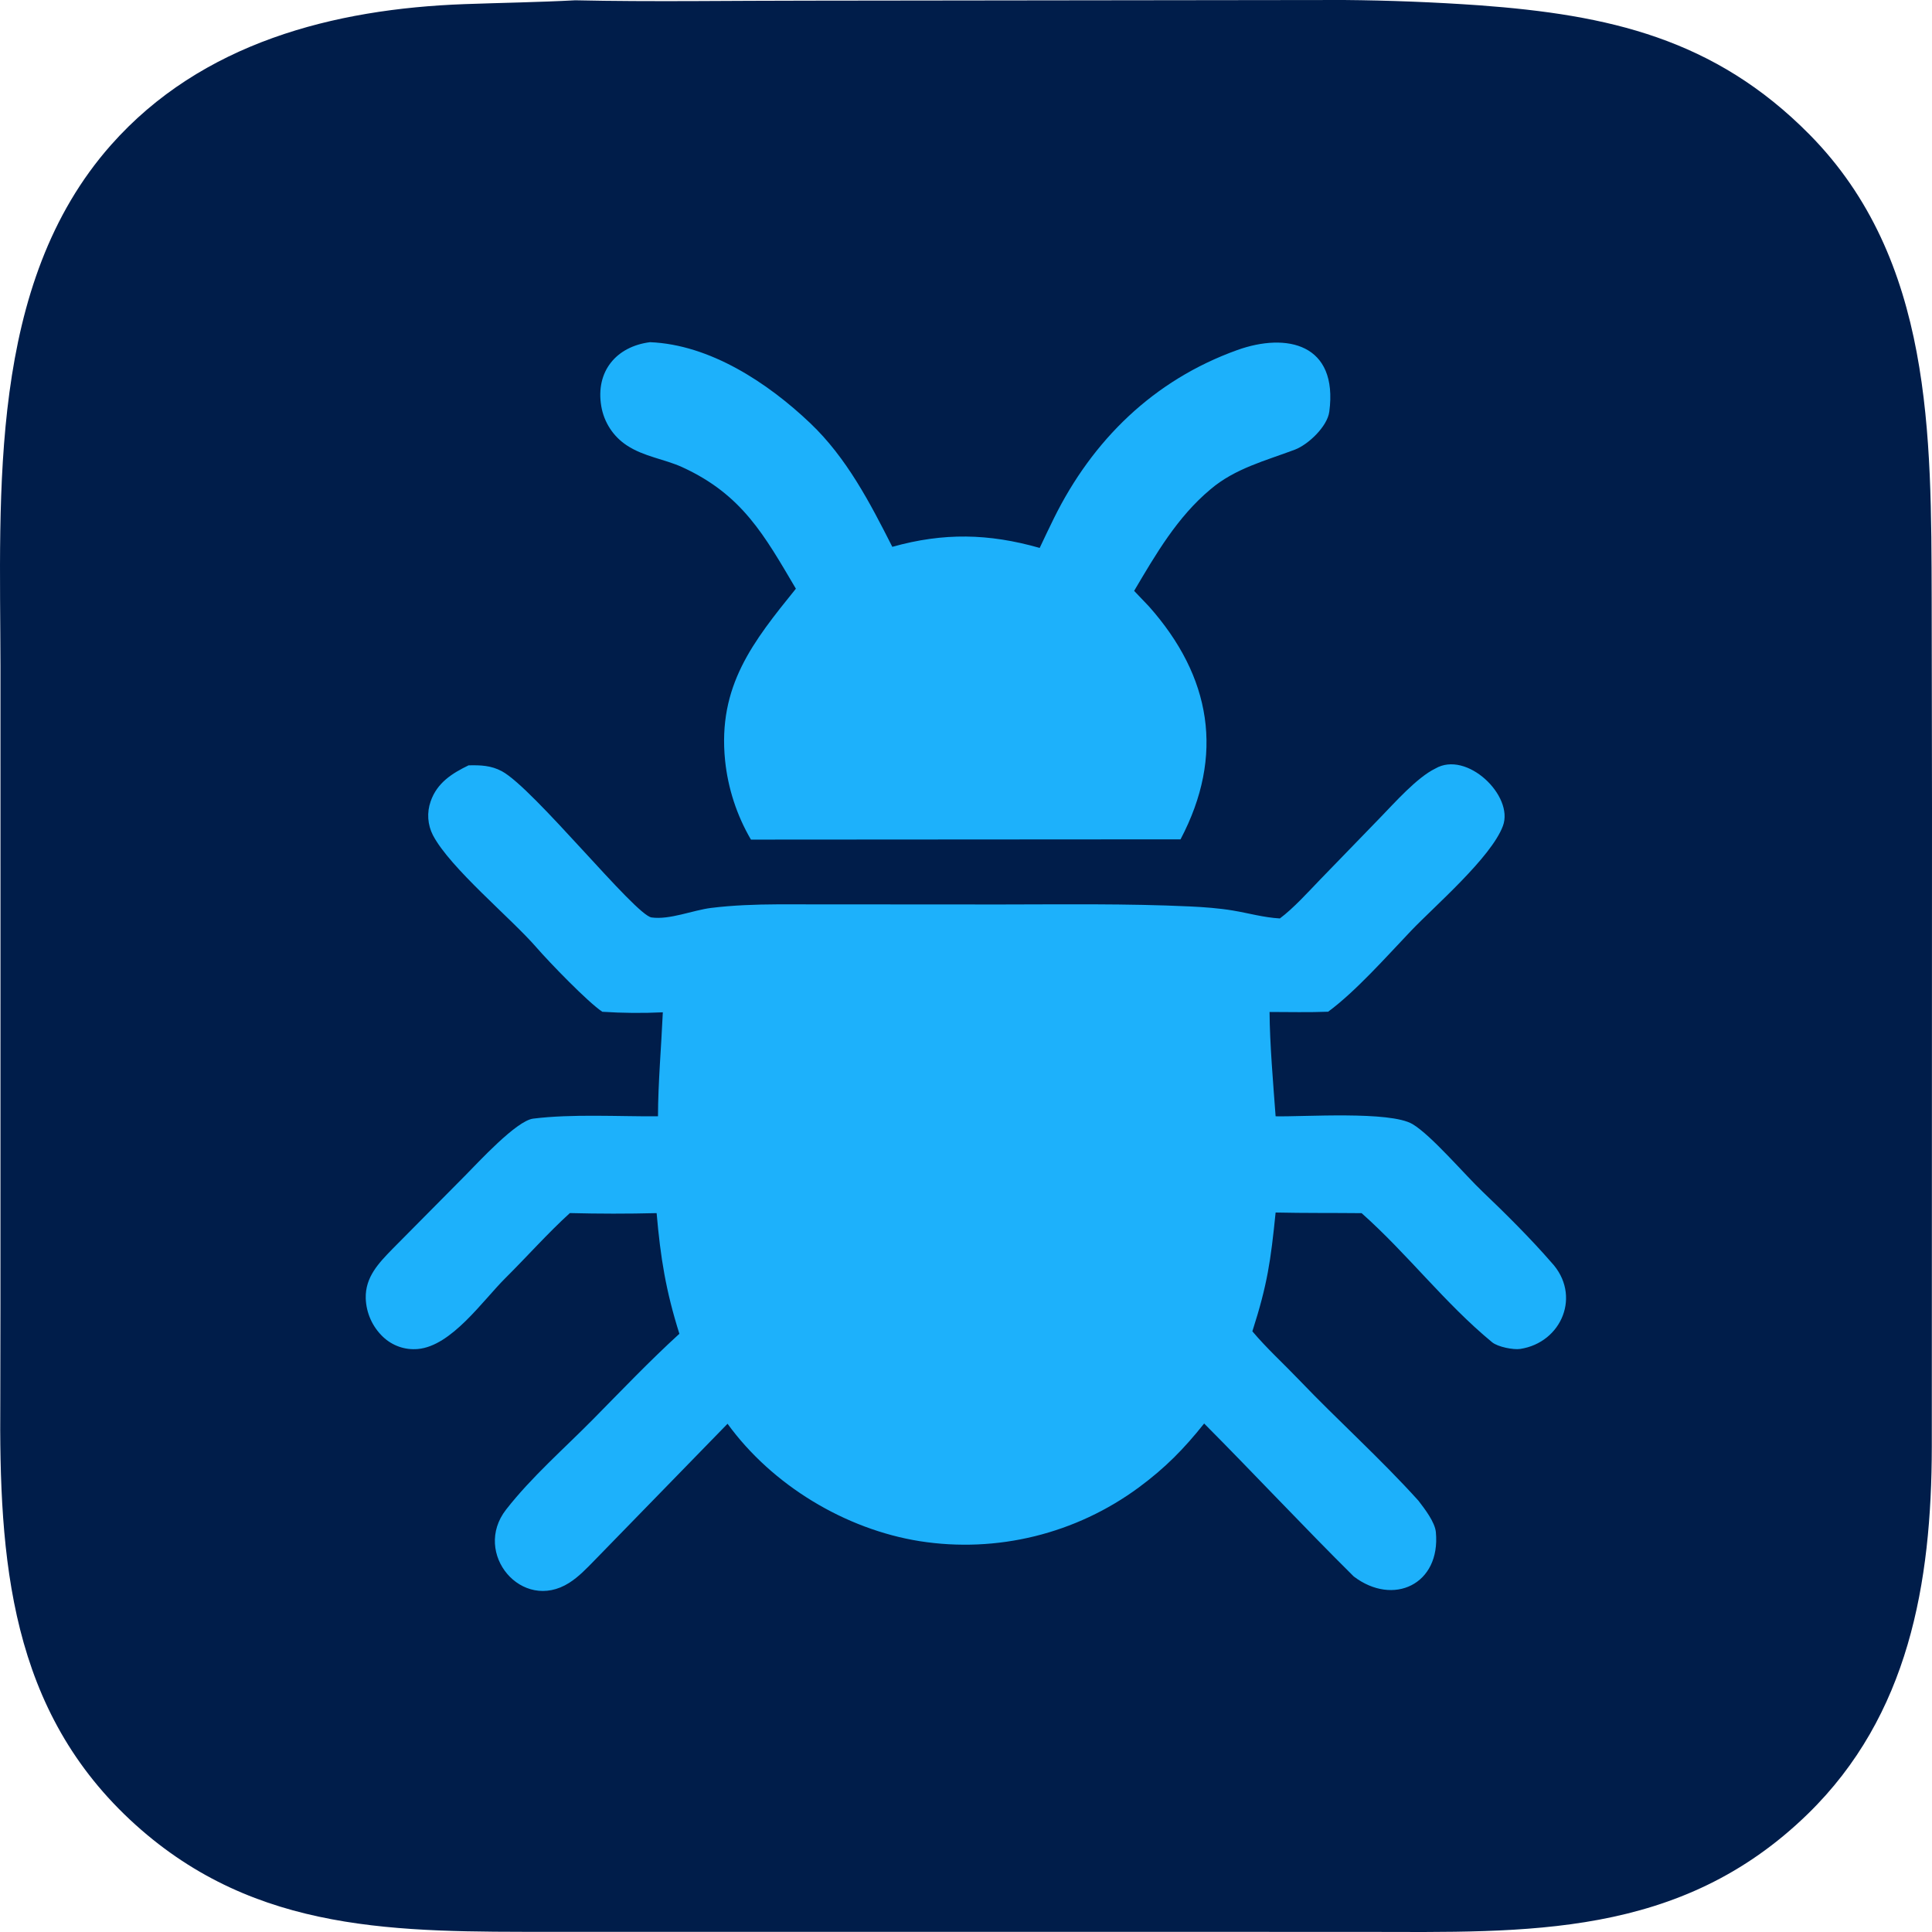
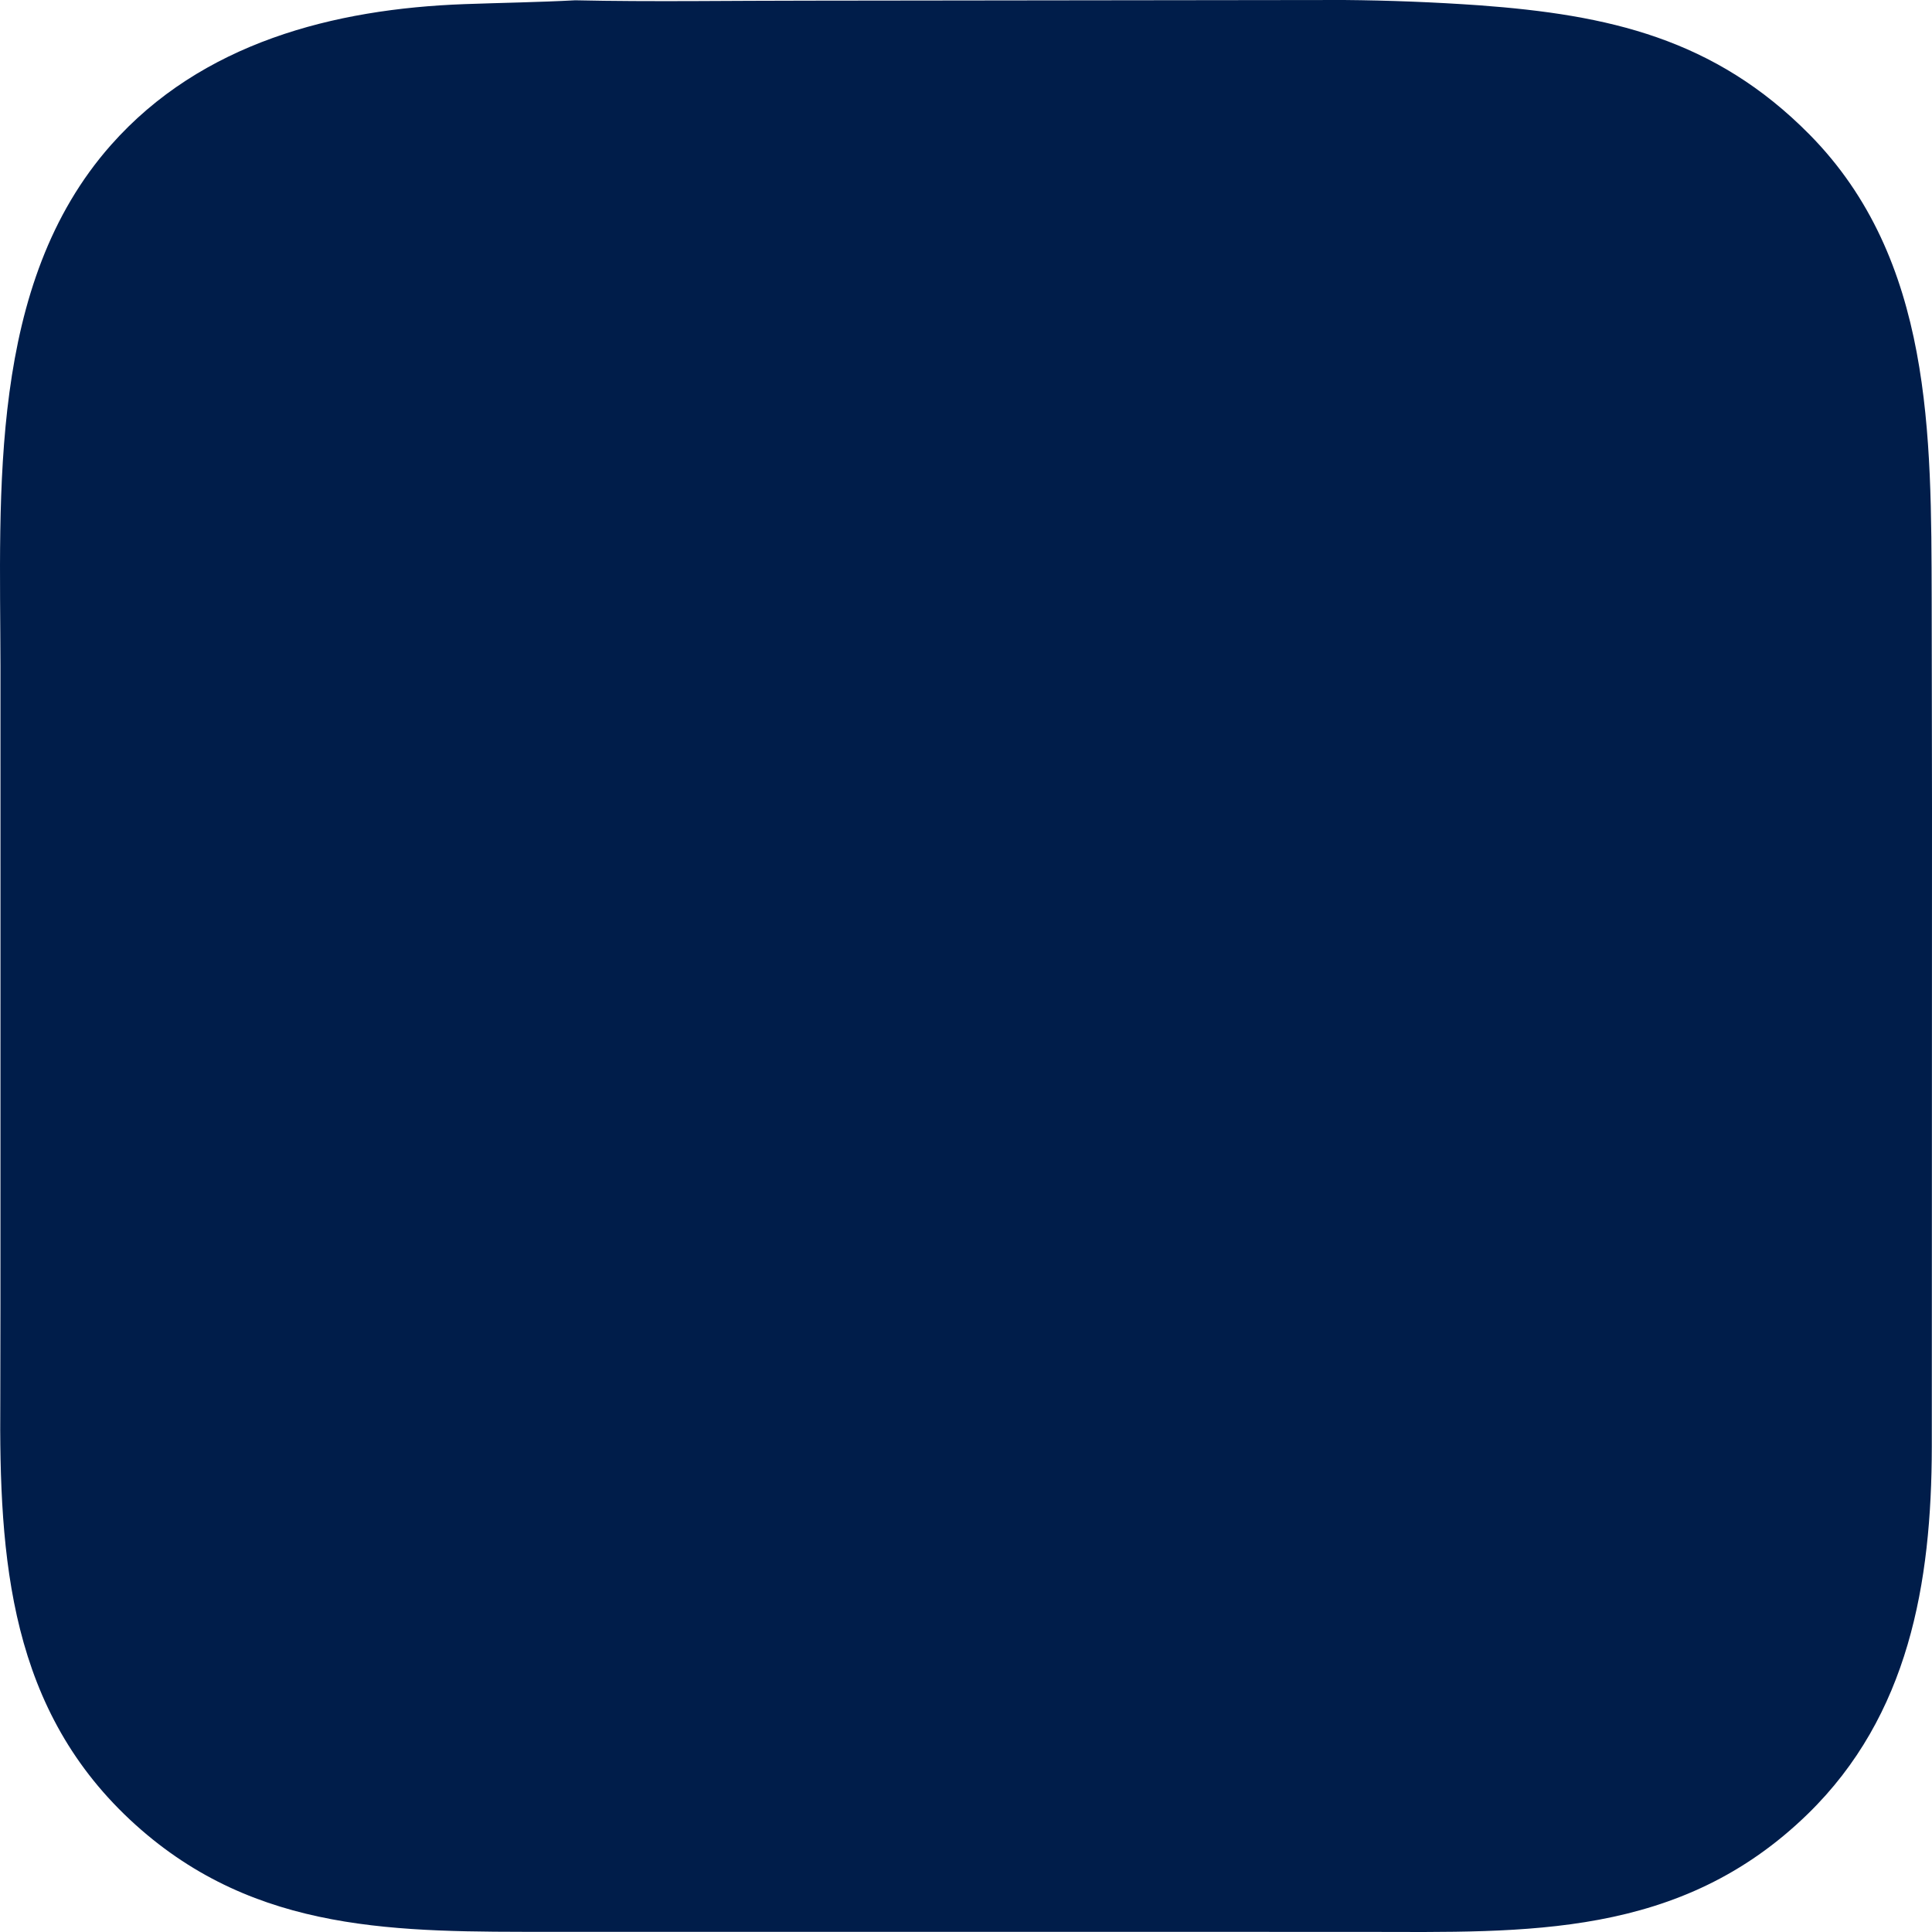
<svg xmlns="http://www.w3.org/2000/svg" version="1.1" width="512" height="512">
  <svg width="512" height="512" viewBox="0 0 512 512" fill="none">
    <g clip-path="url(#clip0_1_34)">
-       <path d="M152.439 0.077C172.584 0.524 194.194 0.163 214.45 0.173L356.136 0C368.121 0.102 380.1 0.572 392.057 1.41C426.237 3.93 454.361 10.175 479.516 35.627C512.25 68.749 511.775 115.467 511.915 158.62L512 214.228L511.949 383.454C511.894 419.566 505.845 454.631 479.092 480.707C445.239 513.702 404.545 512.038 361.734 511.967L194.263 511.958L145.981 511.955C105.748 511.951 68.009 512.527 35.903 483.578C2.475 453.437 -0.261 413.233 0.078 371.093L0.119 345.864L0.126 256.023L0.124 176.586C0.046 130.267 -3.217 75.329 29.402 38.44C53.403 11.297 88.498 2.354 123.097 1.093C132.852 0.738 142.717 0.597 152.439 0.077Z" fill="#001D4A" />
-       <path d="M339.174 243.397C342.749 240.741 346.694 236.375 349.856 233.091L365.696 216.752C369.562 212.775 375.508 206.037 380.36 203.682C388.688 198.786 401.266 210.901 398.291 218.88C395.162 227.27 380.088 240.215 373.921 246.696C367.251 253.705 359.223 262.772 351.972 268.115C347.067 268.319 341.418 268.194 336.448 268.185C336.49 276.499 337.432 287.454 338.051 295.831C345.452 295.994 368.371 294.363 374.335 297.901C379.279 300.833 388.16 311.296 392.941 315.846C398.919 321.535 405.657 328.249 411.115 334.531C419.201 343.185 413.902 355.819 402.846 357.487C401.081 357.753 396.947 356.964 395.416 355.702C382.846 345.332 373.107 332.402 360.846 321.5C353.226 321.419 345.697 321.503 338.052 321.329C336.75 334.121 335.891 340.358 331.89 352.814C335.795 357.438 340.073 361.294 344.267 365.681C354.616 376.501 365.89 386.593 375.903 397.701C377.534 399.836 380.269 403.344 380.521 406.04C381.82 419.925 369.208 425.742 358.753 417.775C345.434 404.574 332.392 390.594 319.112 377.245C313.736 383.986 308.855 388.956 301.869 394.131C285.135 406.499 264.217 411.641 243.725 408.425C224.008 405.279 204.64 393.616 192.806 377.311L157.548 413.517C155.448 415.666 153.382 417.858 150.841 419.472C138.334 427.416 125.085 411.626 134.123 400.049C140.87 391.406 149.504 383.893 157.193 376.097C164.739 368.447 172.127 360.691 180.043 353.465C176.434 342.003 175.045 333.336 174.012 321.489C166.349 321.681 158.683 321.676 151.021 321.475C145.184 326.786 139.567 333.111 133.957 338.683C127.907 344.692 119.665 356.717 110.725 357.503C107.331 357.812 103.971 356.636 101.493 354.275C98.694 351.618 97.05 347.948 96.923 344.072C96.779 338.472 100.283 334.799 104.005 330.985L123.272 311.539C126.744 308.052 136.831 296.999 141.301 296.447C151.727 295.161 163.696 295.904 174.372 295.833C174.401 286.868 175.253 277.343 175.655 268.271C170.312 268.529 164.96 268.482 159.623 268.13C155.813 265.607 145.596 255.035 142.186 251.107C135.357 243.238 119.334 230.081 114.74 221.357C113.304 218.578 113.083 215.321 114.128 212.37C115.836 207.432 119.814 204.937 124.171 202.824C127.33 202.747 130.154 202.844 133.022 204.394C141.477 208.963 168.319 242.524 172.667 243.134C177.474 243.808 183.632 241.21 188.431 240.612C194.179 239.898 200.242 239.687 206.032 239.659L265.11 239.695C281.796 239.68 298.584 239.438 315.241 240.211C318.988 240.384 323.093 240.683 326.777 241.305C331.014 242.022 334.854 243.143 339.174 243.397Z" fill="#1DB1FB" />
-       <path d="M275.528 145.205C276.761 142.573 278.018 139.952 279.298 137.342C289.504 116.683 305.675 100.758 327.844 92.783C340.977 88.058 354.659 91.057 352.278 109.107C351.766 112.995 346.746 117.81 343.121 119.177C335.412 122.085 327.262 124.139 320.771 129.692C312.007 137.01 306.297 146.87 300.556 156.588L304.48 160.702C321.012 179.307 324.588 200.173 312.855 222.434L199.009 222.506C195.258 216.091 192.92 208.934 192.155 201.524C190.17 181.779 199.586 170.043 210.918 156.01C202.6 141.929 196.737 131.114 180.846 123.825C176.076 121.637 170.688 121.053 166.104 118.025C162.511 115.67 160.059 111.903 159.342 107.639C157.786 98.413 163.33 91.82 172.258 90.683C188.156 91.321 203.504 101.469 214.741 112.162C224.376 121.332 230.525 133.183 236.473 144.916C250.023 141.116 261.992 141.353 275.528 145.205Z" fill="#1DB1FB" />
+       <path d="M152.439 0.077C172.584 0.524 194.194 0.163 214.45 0.173L356.136 0C368.121 0.102 380.1 0.572 392.057 1.41C426.237 3.93 454.361 10.175 479.516 35.627C512.25 68.749 511.775 115.467 511.915 158.62L512 214.228L511.949 383.454C511.894 419.566 505.845 454.631 479.092 480.707C445.239 513.702 404.545 512.038 361.734 511.967L194.263 511.958L145.981 511.955C105.748 511.951 68.009 512.527 35.903 483.578C2.475 453.437 -0.261 413.233 0.078 371.093L0.119 345.864L0.126 256.023L0.124 176.586C0.046 130.267 -3.217 75.329 29.402 38.44C53.403 11.297 88.498 2.354 123.097 1.093C132.852 0.738 142.717 0.597 152.439 0.077" fill="#001D4A" />
    </g>
    <defs>
      <clipPath id="SvgjsClipPath1001">
        <rect width="512" height="512" fill="white" />
      </clipPath>
    </defs>
  </svg>
  <style>@media (prefers-color-scheme: light) { :root { filter: none; } }
@media (prefers-color-scheme: dark) { :root { filter: none; } }
</style>
</svg>